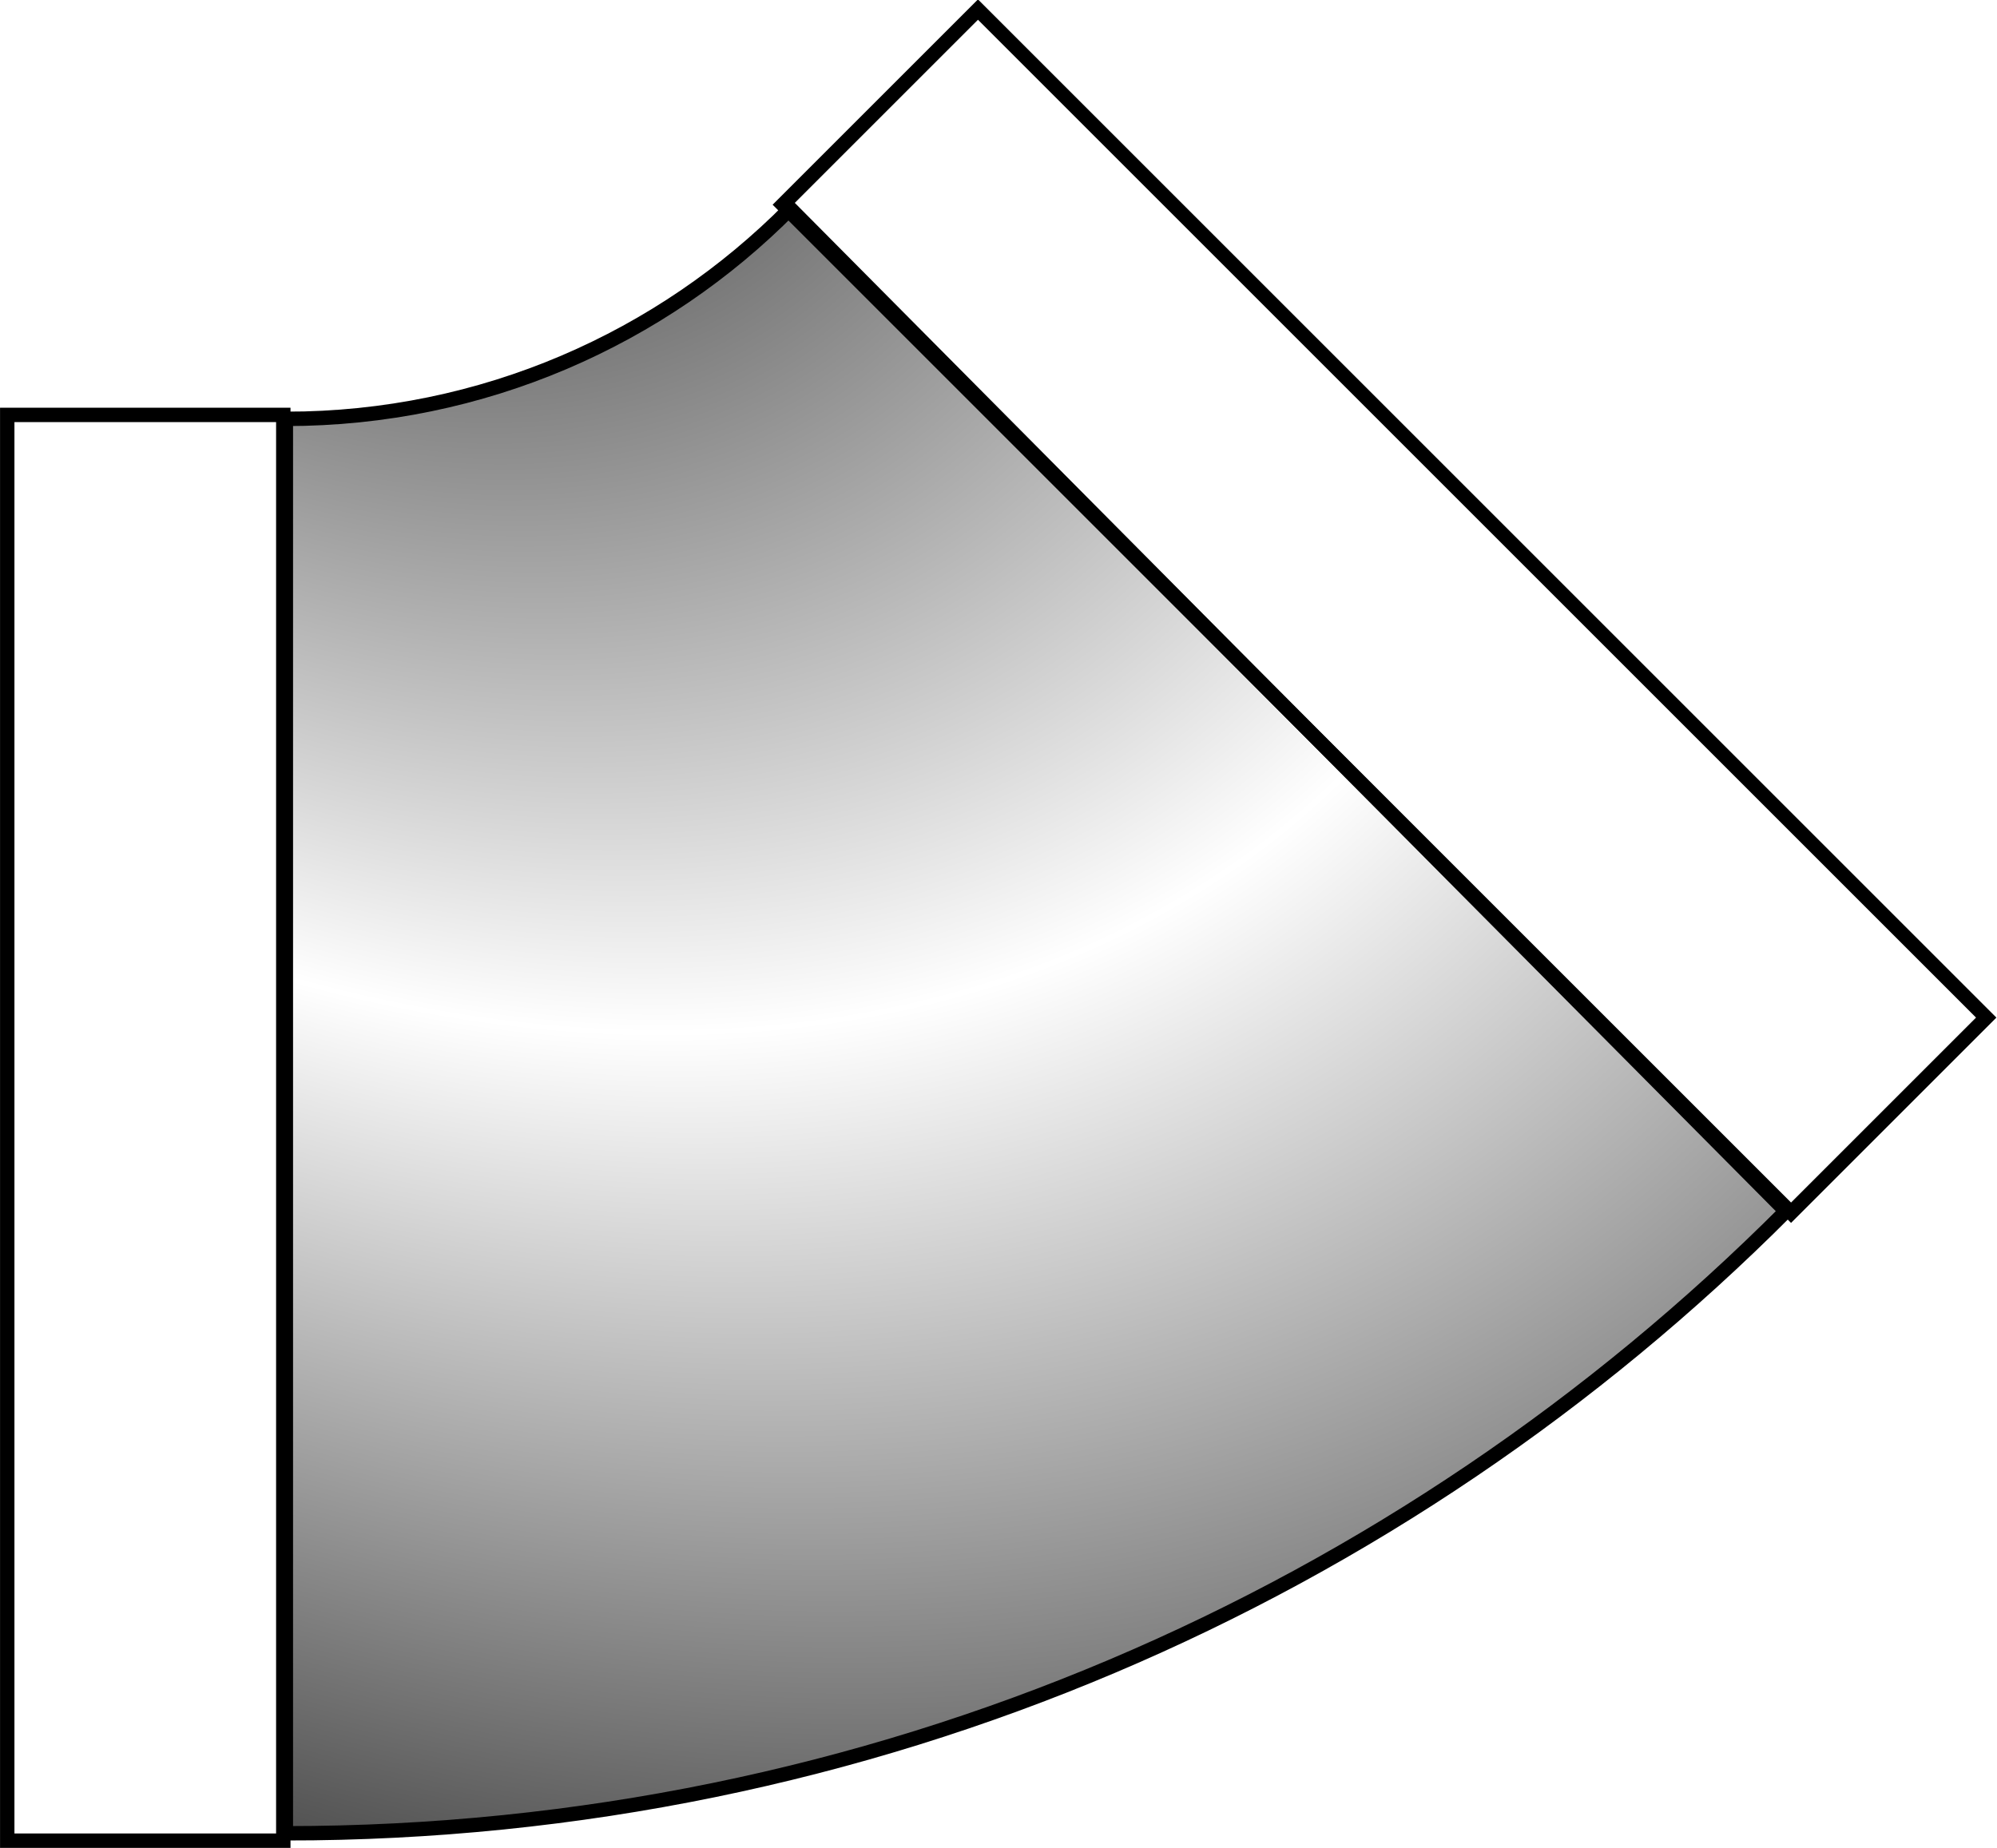
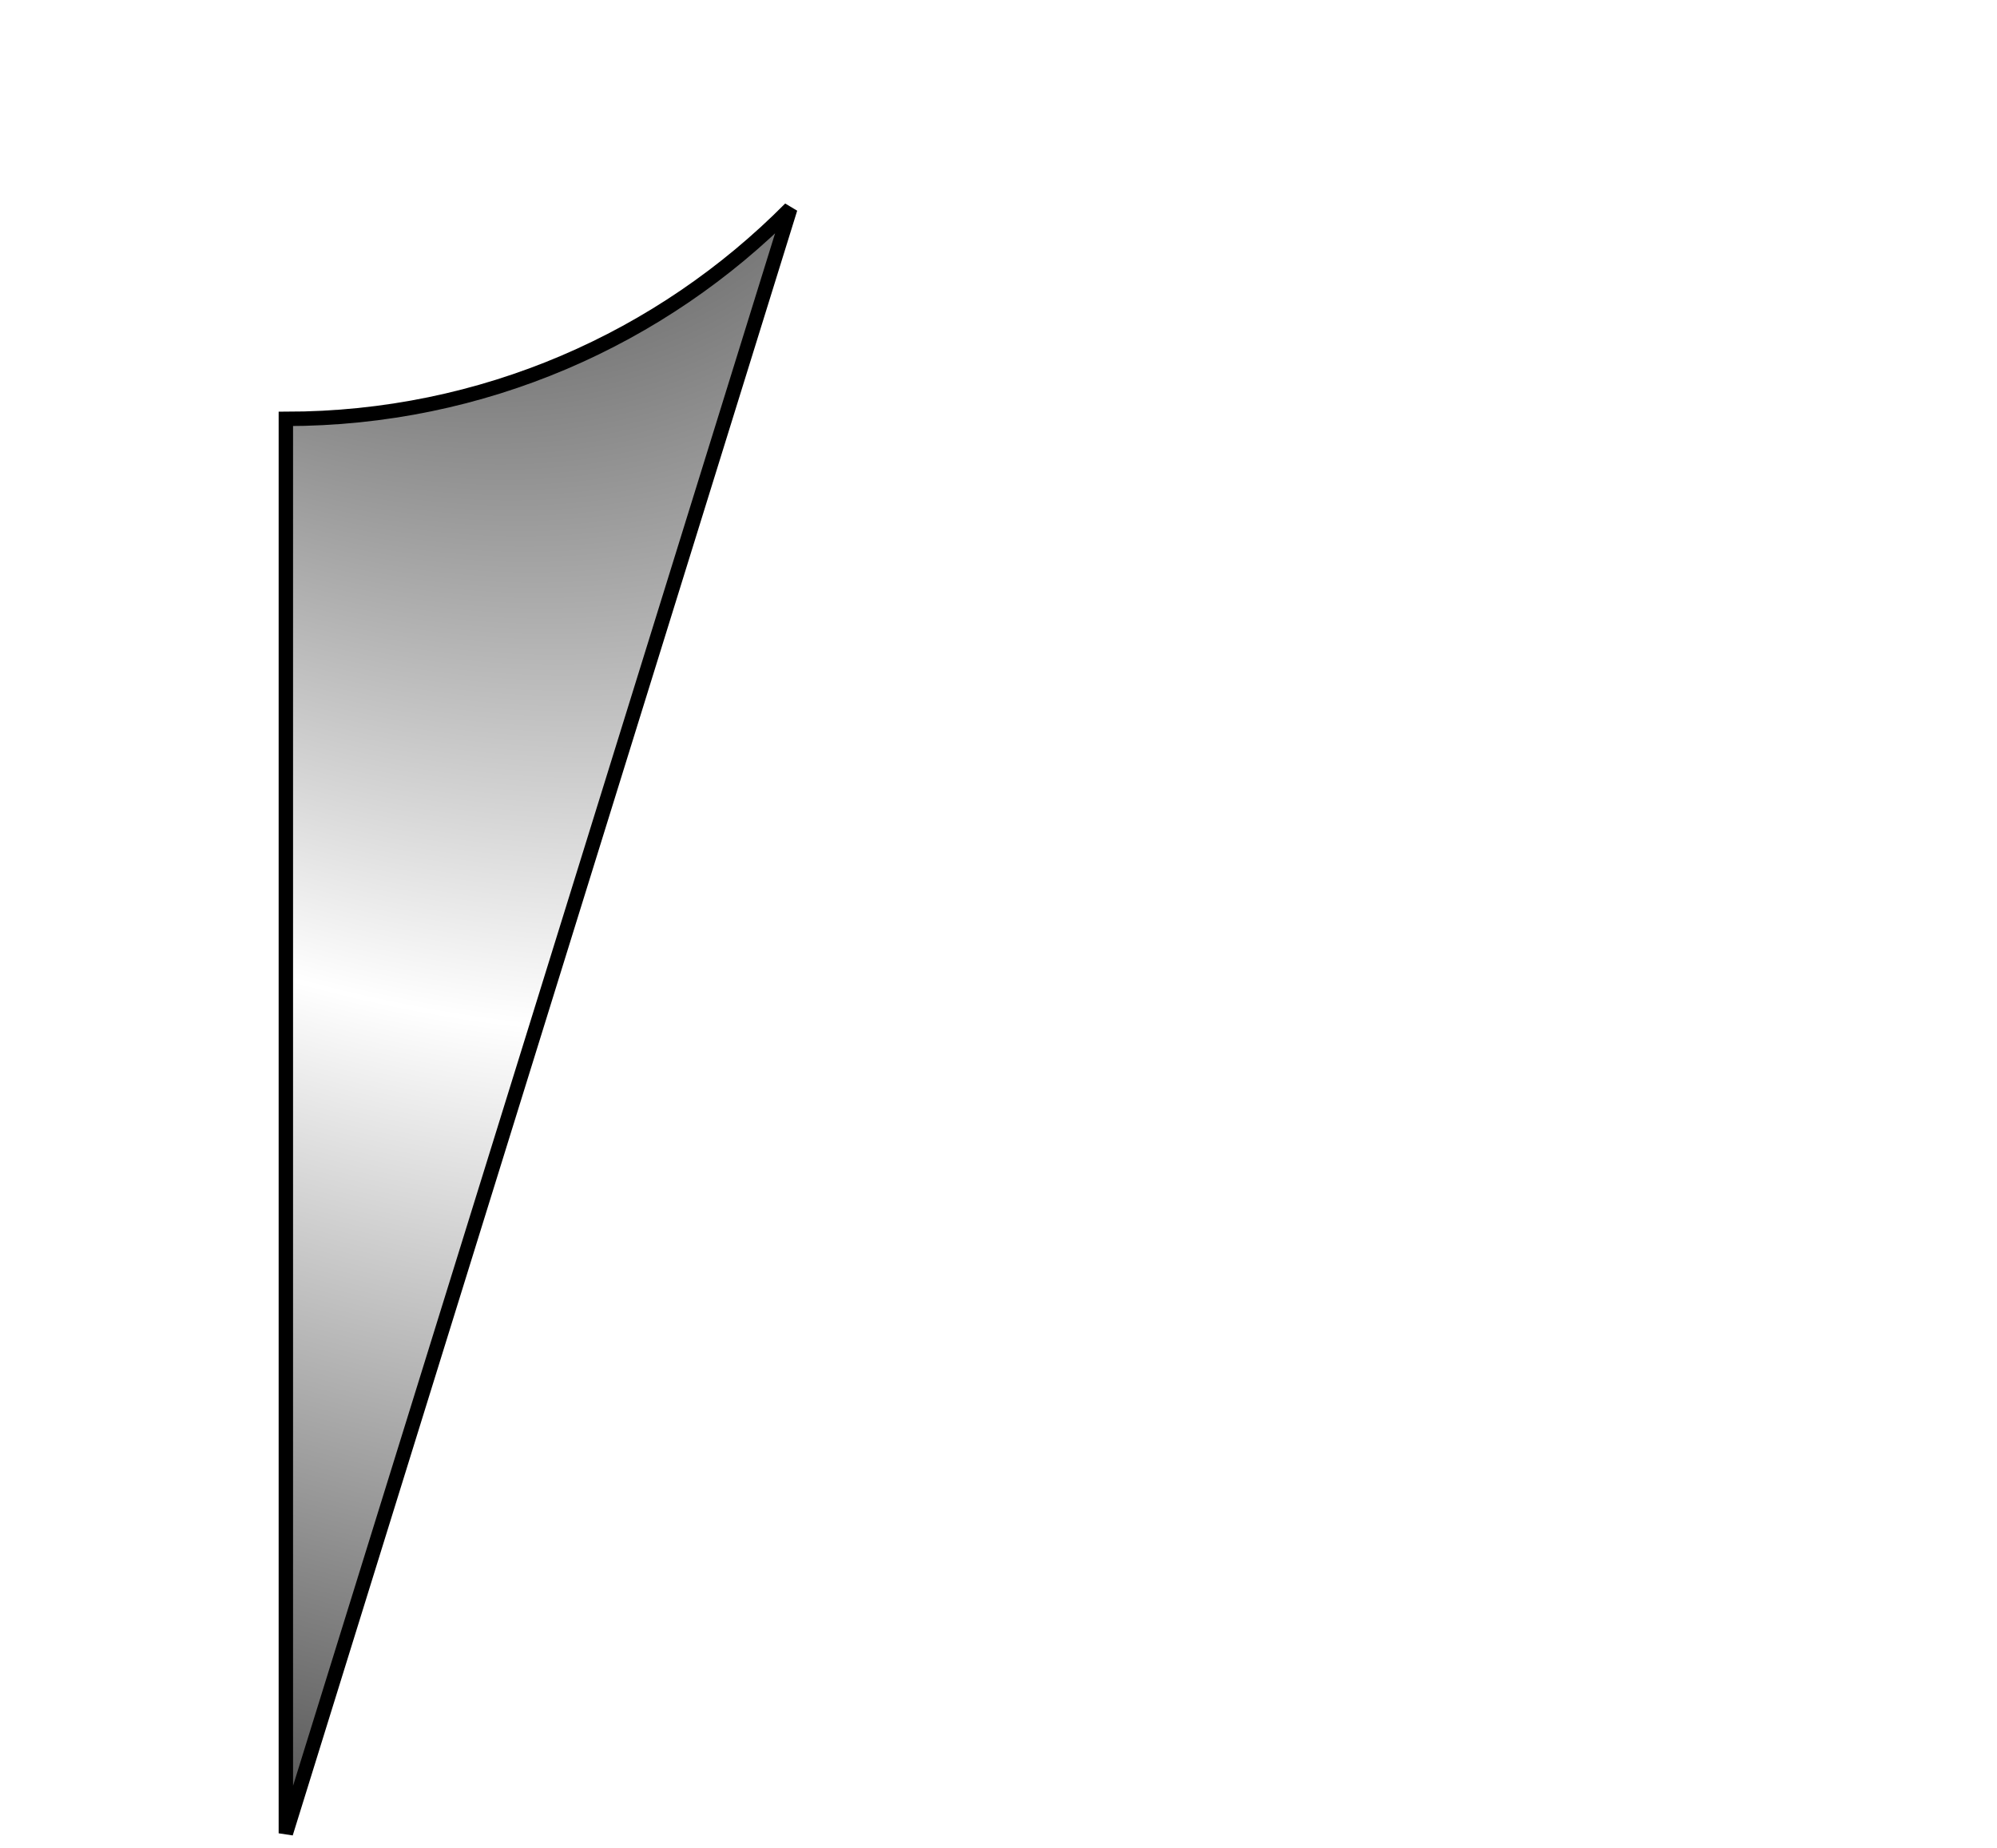
<svg xmlns="http://www.w3.org/2000/svg" xmlns:xlink="http://www.w3.org/1999/xlink" version="1.1" width="277.266" height="256.62" id="svg2">
  <defs id="defs4">
    <linearGradient id="linearGradient5313">
      <stop id="stop5315" style="stop-color:#000000;stop-opacity:1" offset="0" />
      <stop id="stop5317" style="stop-color:#000000;stop-opacity:0" offset="1" />
    </linearGradient>
    <linearGradient id="linearGradient5249">
      <stop id="stop5251" style="stop-color:#000000;stop-opacity:1" offset="0" />
      <stop id="stop5253" style="stop-color:#000000;stop-opacity:0" offset="1" />
    </linearGradient>
    <radialGradient cx="297.857" cy="434.498" r="143.857" fx="297.857" fy="434.498" id="radialGradient5257" xlink:href="#linearGradient5249" gradientUnits="userSpaceOnUse" gradientTransform="matrix(1.033,1.005,-0.749,0.77,316.038,-199.527)" spreadMethod="reflect" />
    <radialGradient cx="297.857" cy="434.498" r="143.857" fx="297.857" fy="434.498" id="radialGradient5257-3" xlink:href="#linearGradient5249-1" gradientUnits="userSpaceOnUse" gradientTransform="matrix(0.784,0.899,-0.786,0.686,406.044,-131.515)" />
    <linearGradient id="linearGradient5249-1">
      <stop id="stop5251-6" style="stop-color:#000000;stop-opacity:1" offset="0" />
      <stop id="stop5253-8" style="stop-color:#000000;stop-opacity:0" offset="1" />
    </linearGradient>
    <radialGradient cx="-74.751" cy="535.164" r="143.857" fx="-74.751" fy="535.164" id="radialGradient5319" xlink:href="#linearGradient5313" gradientUnits="userSpaceOnUse" gradientTransform="matrix(1,0,0,1.002,0,-1.329)" />
    <radialGradient cx="428.011" cy="225.703" r="143.857" fx="428.011" fy="225.703" id="radialGradient5329" xlink:href="#linearGradient5249" gradientUnits="userSpaceOnUse" gradientTransform="matrix(1.003,1.132,-1.16,1.028,-48.631,-500.451)" />
  </defs>
  <g transform="translate(-258.5,-473.099)" id="capa1">
-     <path d="m 298.188,727.695 c 81.362,0 155.012,-33.02 208.28,-86.389 L 368.227,502.063 c -17.865,18.035 -42.647,29.207 -70.039,29.207 z" id="path2985" style="fill:url(#radialGradient5257);fill-opacity:1;stroke:#000000;stroke-width:2;stroke-linecap:round;stroke-linejoin:miter;stroke-miterlimit:4;stroke-opacity:1;stroke-dasharray:none;stroke-dashoffset:0" />
-     <rect width="198" height="38.328" x="614.365" y="56.68" transform="matrix(0.707,0.707,-0.707,0.707,0,0)" id="rect3775" style="fill:none;stroke:#000000;stroke-width:2;stroke-linecap:round;stroke-linejoin:miter;stroke-miterlimit:4;stroke-opacity:1;stroke-dasharray:none;stroke-dashoffset:0" />
-     <rect width="198" height="38.328" x="-728.719" y="259.505" transform="matrix(0,-1,1,0,0,0)" id="rect3775-7" style="fill:none;stroke:#000000;stroke-width:2;stroke-linecap:round;stroke-linejoin:miter;stroke-miterlimit:4;stroke-opacity:1;stroke-dasharray:none;stroke-dashoffset:0" />
+     <path d="m 298.188,727.695 L 368.227,502.063 c -17.865,18.035 -42.647,29.207 -70.039,29.207 z" id="path2985" style="fill:url(#radialGradient5257);fill-opacity:1;stroke:#000000;stroke-width:2;stroke-linecap:round;stroke-linejoin:miter;stroke-miterlimit:4;stroke-opacity:1;stroke-dasharray:none;stroke-dashoffset:0" />
  </g>
</svg>